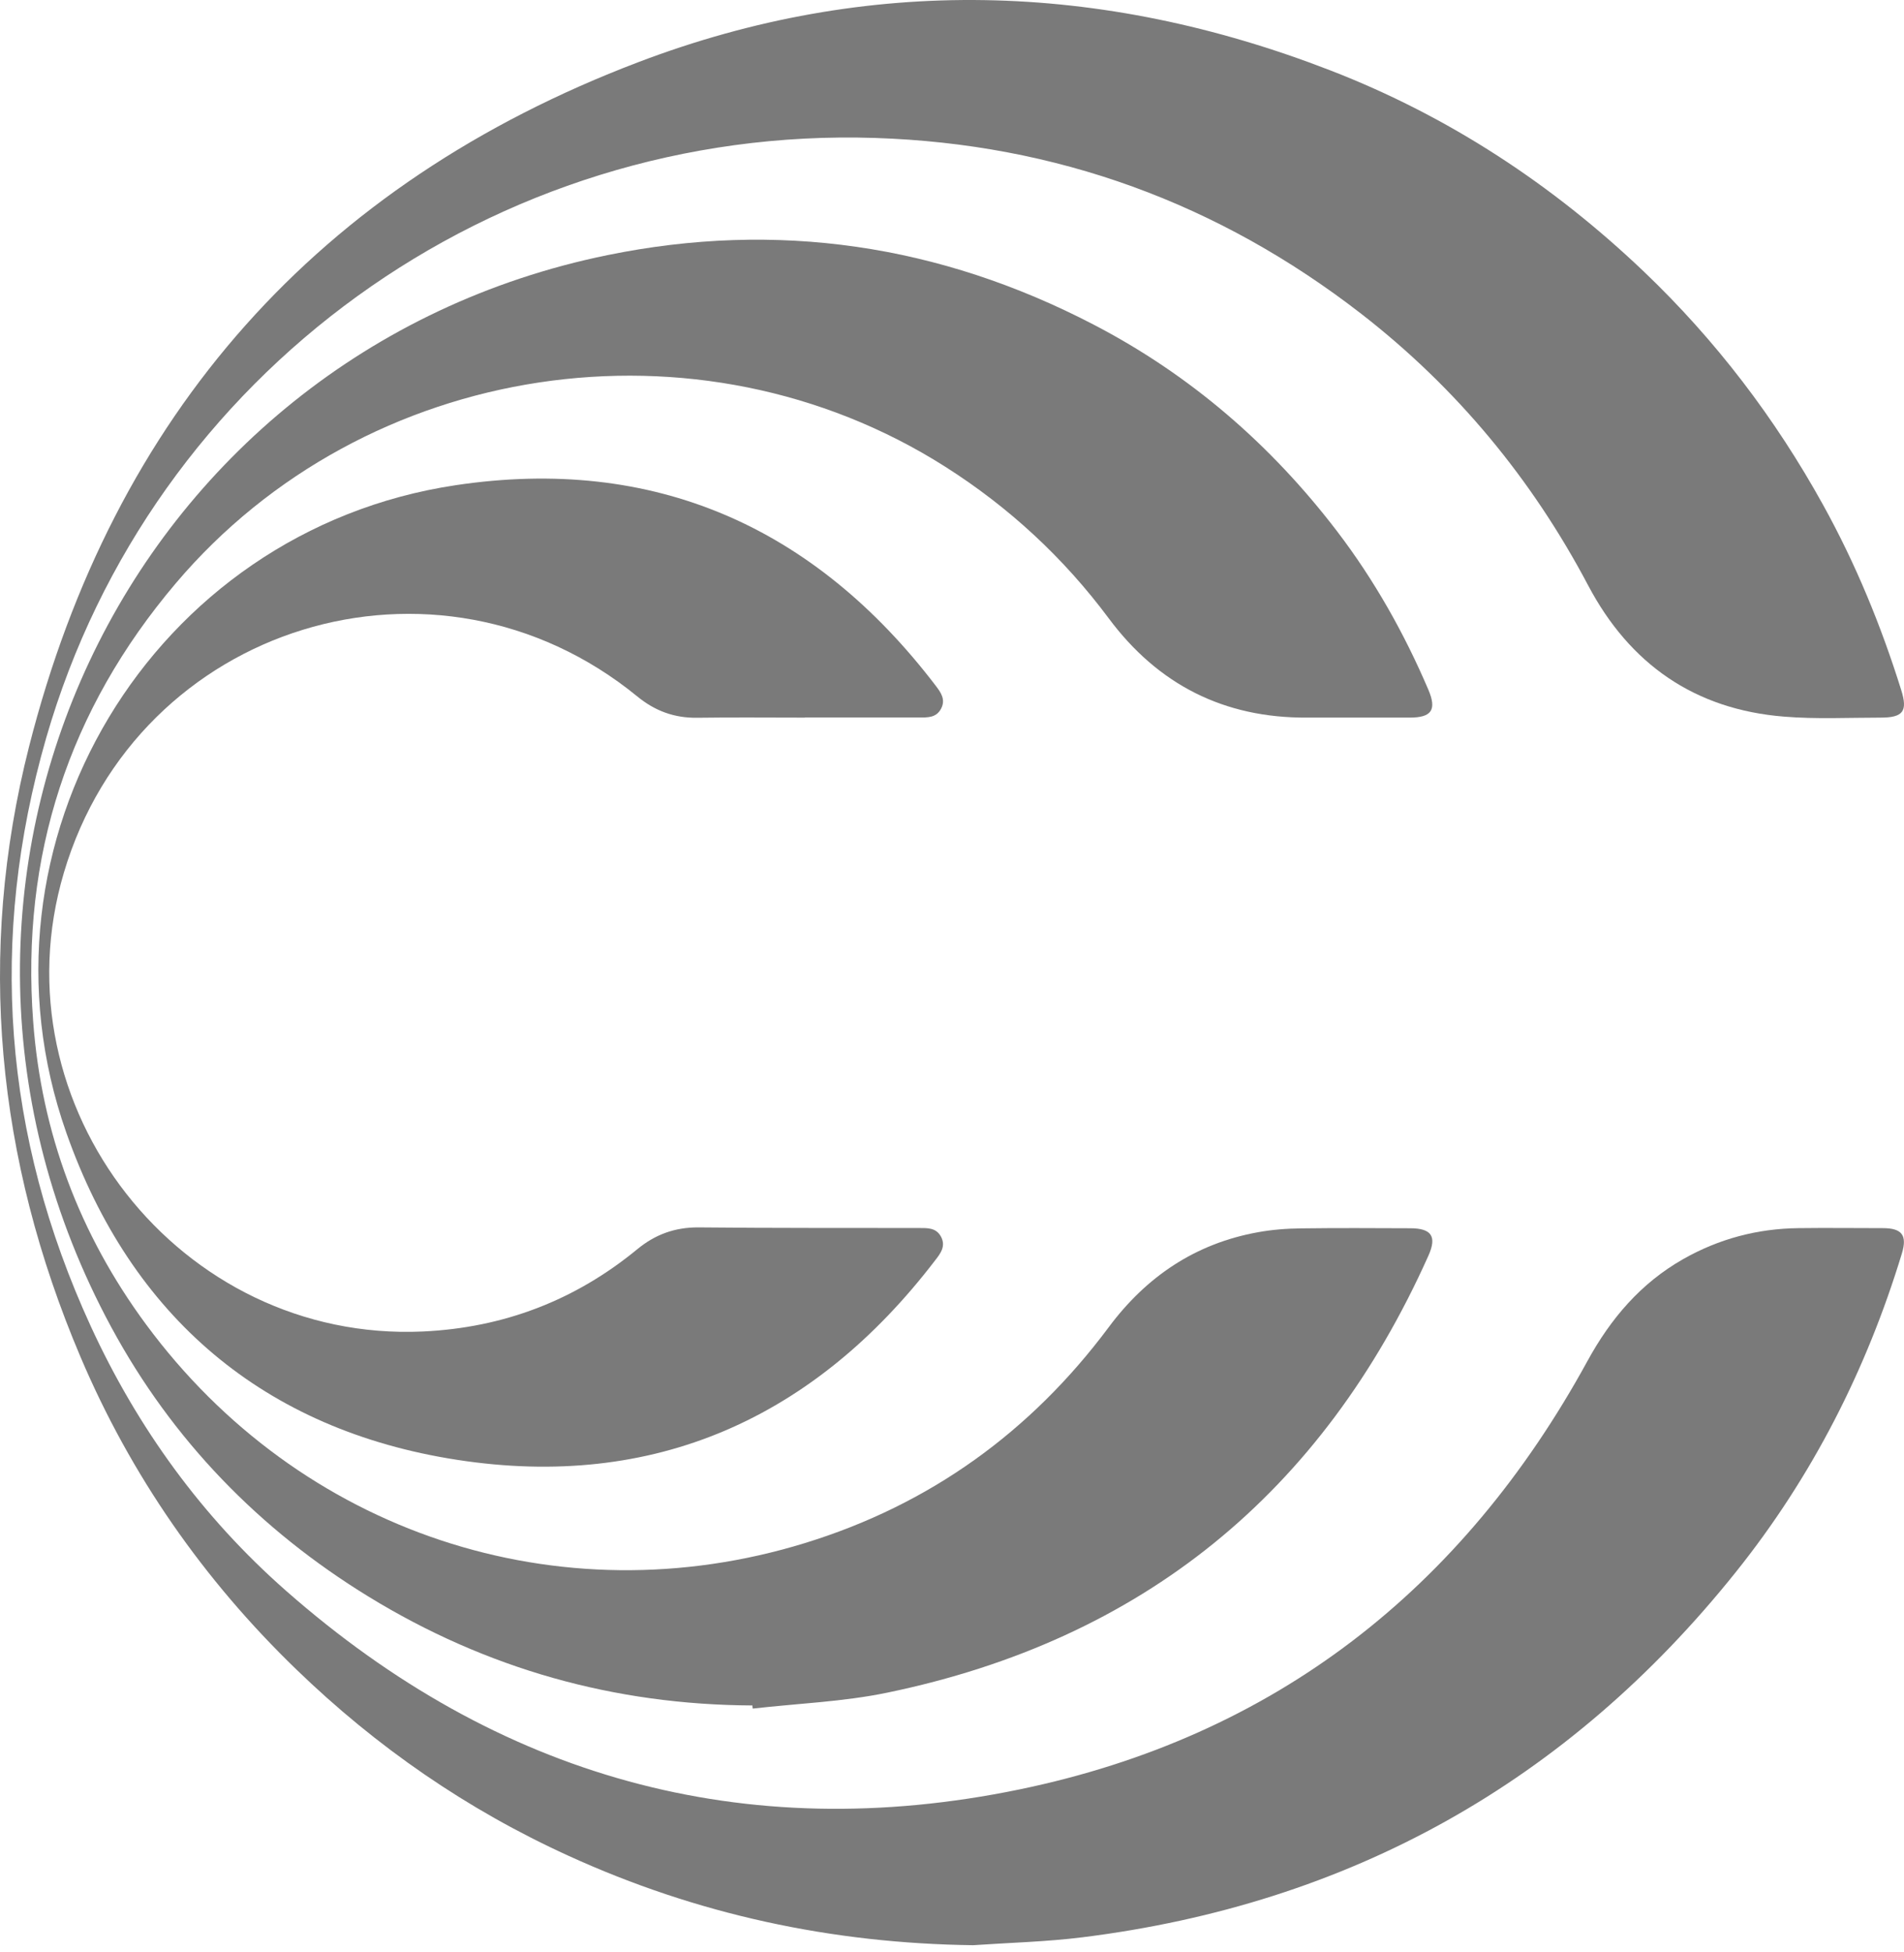
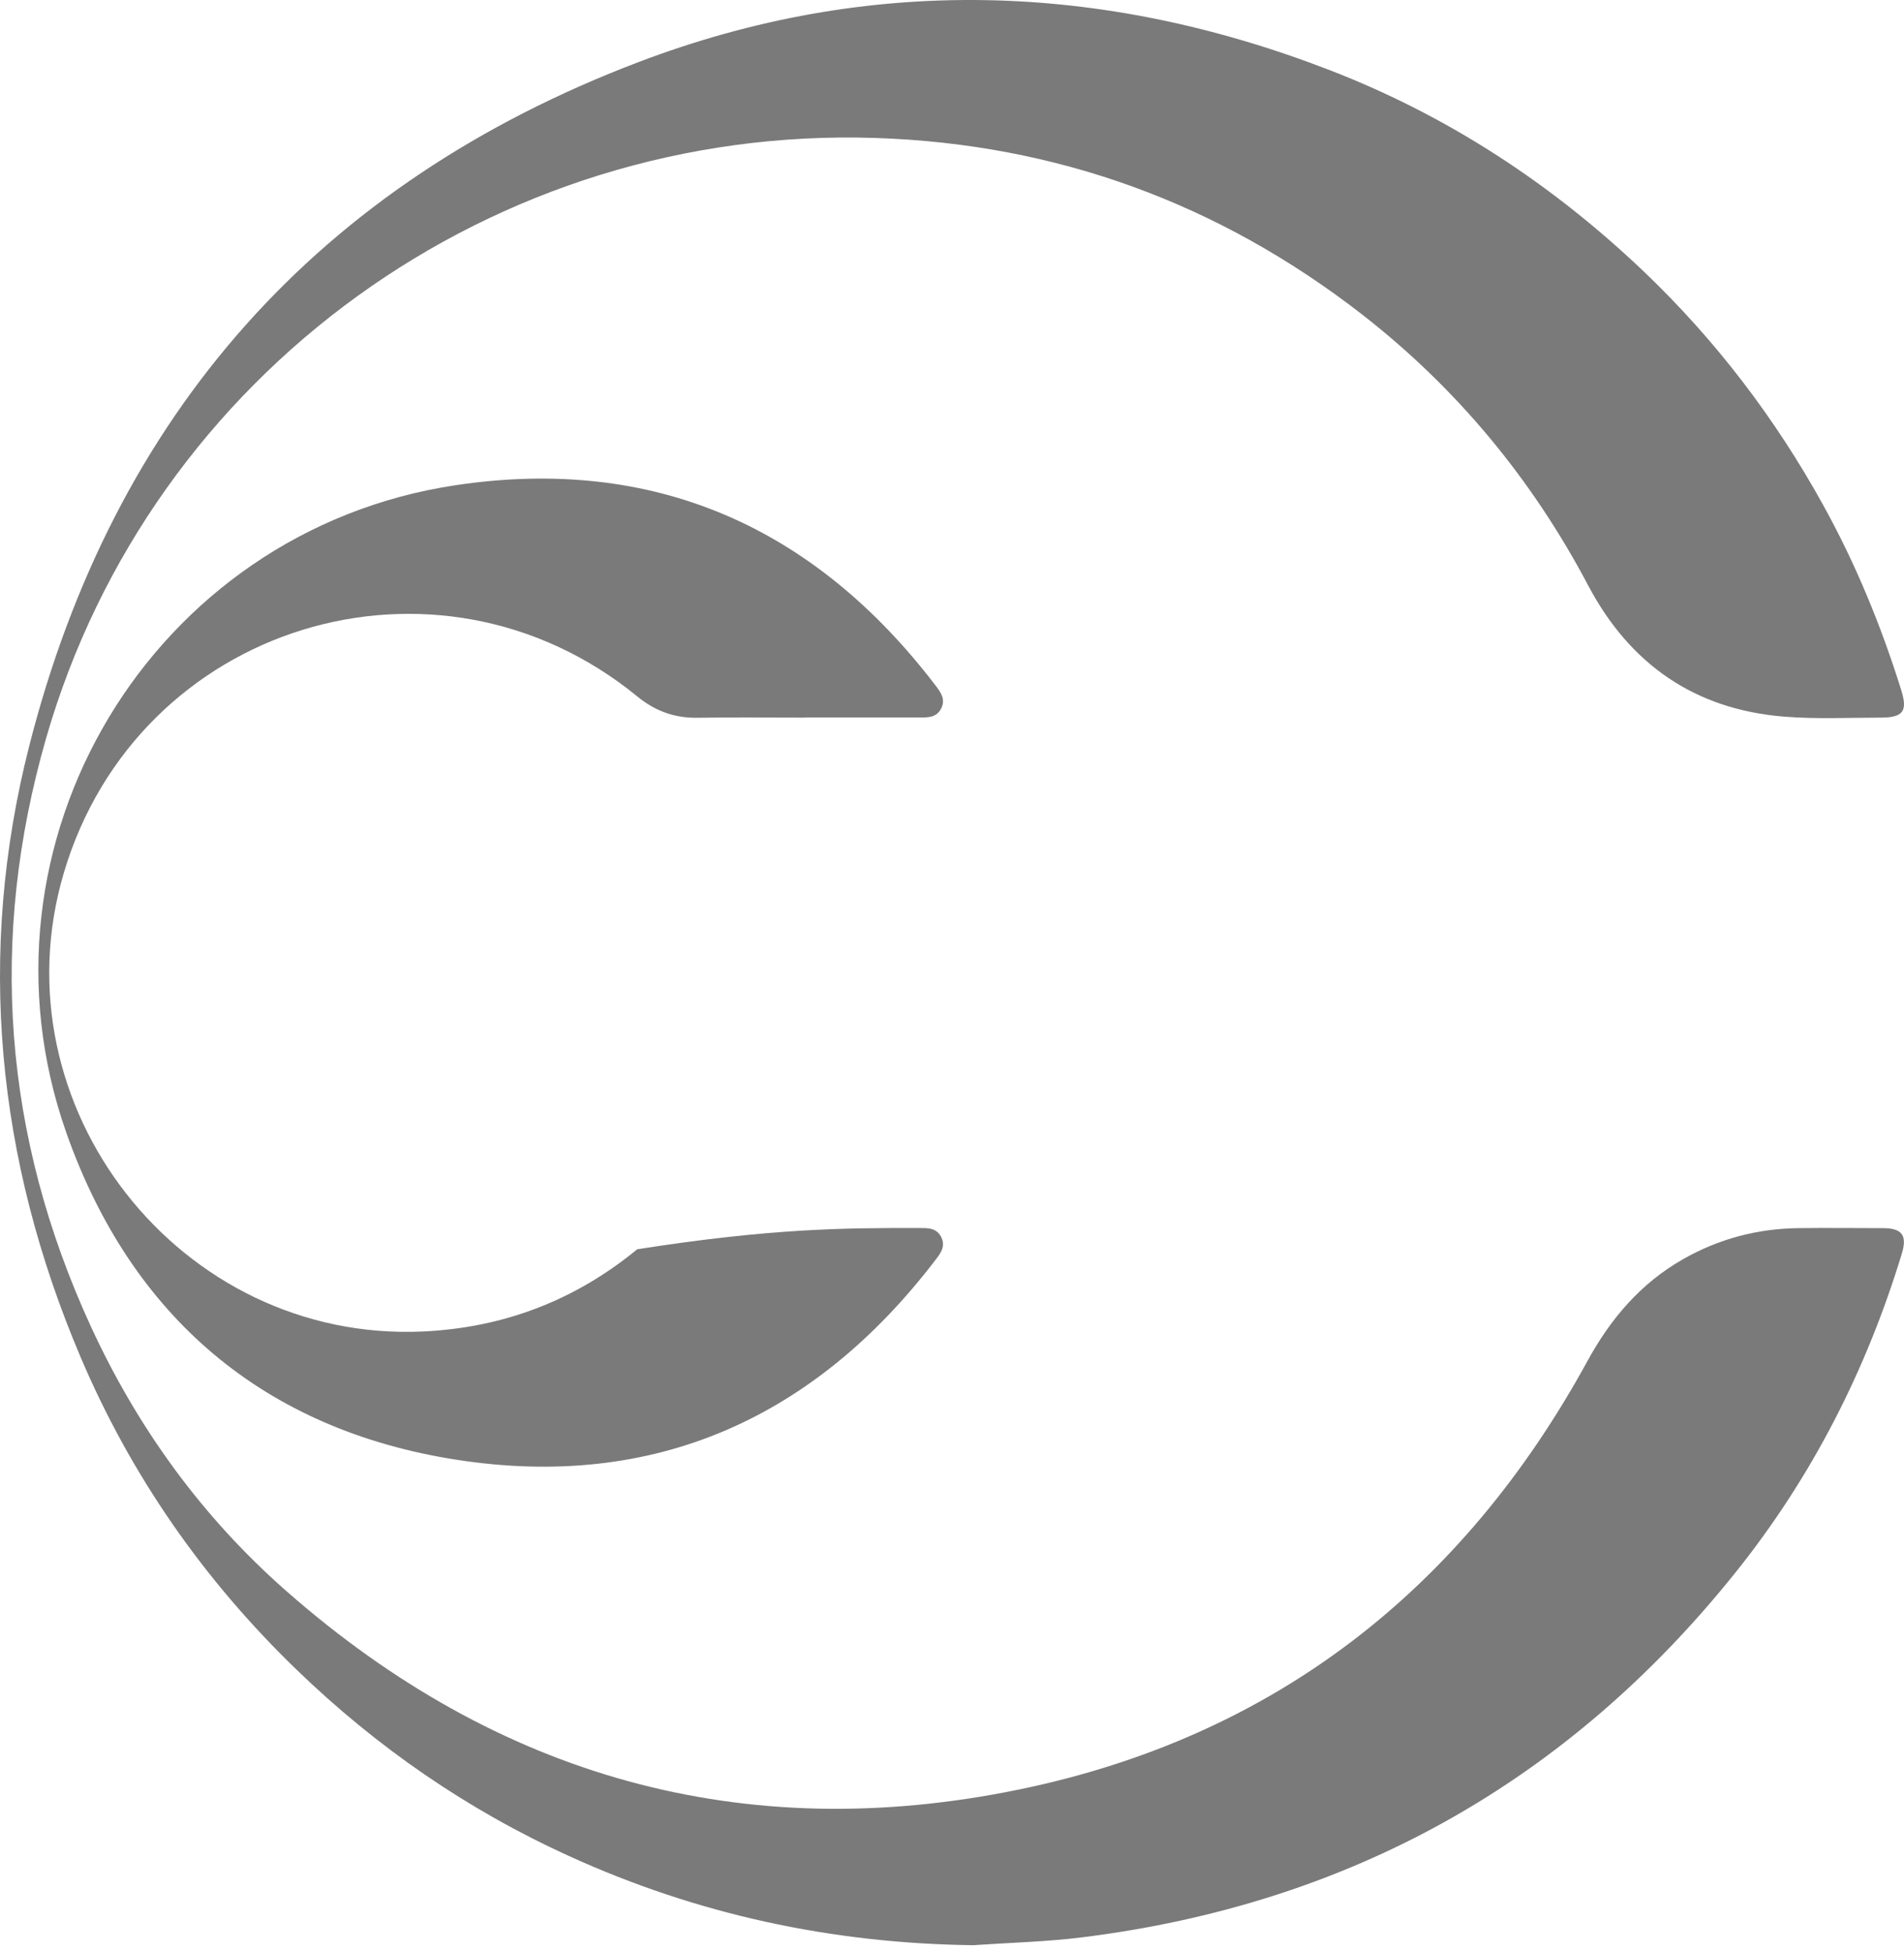
<svg xmlns="http://www.w3.org/2000/svg" width="239" height="245" viewBox="0 0 239 245" fill="none">
  <path d="M122.165 244.17C104.429 243.949 87.497 240.319 71.37 232.95C58.62 227.143 47.274 219.301 37.206 209.564C25.545 198.298 16.424 185.2 10.096 170.304C-0.429 145.514 -2.985 119.793 3.658 93.677C14.262 52.002 39.968 23.078 80.127 7.803C108.989 -3.18 138.198 -2.328 167.012 8.844C181.845 14.588 194.926 23.188 206.414 34.155C215.377 42.724 222.825 52.491 228.837 63.364C232.94 70.78 236.128 78.544 238.652 86.623C239.489 89.29 238.889 90.079 236.049 90.079C232.009 90.079 227.954 90.284 223.93 89.953C212.742 89.053 204.584 83.373 199.36 73.494C192.291 60.113 182.839 48.688 170.894 39.41C152.952 25.492 132.58 18.059 109.888 17.318C61.996 15.74 19.028 46.779 5.804 92.604C-1.47 117.852 0.407 142.563 11.39 166.469C17.26 179.235 25.387 190.439 35.928 199.702C62.486 223.056 93.335 231.767 127.956 224.618C159.958 218.007 183.596 199.497 199.266 170.841C202.185 165.507 205.956 161.073 211.29 158.043C215.772 155.502 220.584 154.224 225.729 154.161C229.263 154.114 232.814 154.161 236.349 154.161C238.747 154.161 239.426 155.061 238.731 157.349C234.281 171.977 227.449 185.39 217.902 197.319C196.804 223.703 169.41 238.994 135.878 243.176C131.333 243.744 126.726 243.854 122.149 244.17H122.165Z" fill="#7A7A7A" />
-   <path d="M94.455 214.076C77.129 213.997 61.065 209.484 46.279 200.426C32.535 192 21.615 180.733 13.977 166.61C-16.162 110.875 16.013 44.331 76.261 32.023C97.548 27.668 117.951 30.698 137.25 40.734C149.401 47.046 159.5 55.788 167.816 66.66C172.502 72.798 176.258 79.473 179.288 86.558C180.377 89.099 179.714 90.077 176.952 90.077C172.66 90.077 168.368 90.062 164.076 90.077C153.645 90.141 145.361 85.943 139.159 77.596C133.494 69.99 126.646 63.662 118.646 58.581C87.654 38.903 45.821 45.199 22.073 73.209C8.612 89.083 2.616 107.467 4.162 128.202C5.204 142.198 9.969 154.917 18.333 166.247C37.6 192.363 70.107 203.219 101.051 193.688C116.705 188.875 129.392 179.723 139.175 166.594C143.909 160.235 150.048 156.1 157.874 154.68C159.673 154.349 161.535 154.207 163.382 154.191C167.926 154.128 172.455 154.16 177 154.175C179.682 154.175 180.392 155.185 179.304 157.615C165.97 187.408 143.388 205.839 111.387 212.466C105.848 213.618 100.12 213.823 94.487 214.47C94.471 214.344 94.455 214.218 94.439 214.107L94.455 214.076Z" fill="#7A7A7A" />
-   <path d="M101.007 90.08C96.525 90.08 92.028 90.032 87.546 90.096C84.659 90.143 82.213 89.243 79.988 87.413C54.756 66.804 17.263 78.355 8.016 109.552C-0.663 138.84 22.596 168.537 53.099 167.133C63.214 166.66 72.177 163.235 79.988 156.813C82.245 154.951 84.722 154.051 87.673 154.067C96.904 154.162 106.135 154.13 115.366 154.146C116.44 154.146 117.497 154.099 118.112 155.219C118.759 156.418 118.065 157.334 117.386 158.202C102.19 178.068 82.071 187.063 57.375 183.244C33.169 179.504 16.474 165.303 8.331 142.201C-4.482 105.86 19.062 66.615 57.202 60.903C82.055 57.179 102.222 66.094 117.465 86.087C118.112 86.939 118.728 87.807 118.128 88.959C117.528 90.096 116.471 90.064 115.398 90.064C110.601 90.064 105.82 90.064 101.023 90.064L101.007 90.08Z" fill="#7A7A7A" />
+   <path d="M101.007 90.08C96.525 90.08 92.028 90.032 87.546 90.096C84.659 90.143 82.213 89.243 79.988 87.413C54.756 66.804 17.263 78.355 8.016 109.552C-0.663 138.84 22.596 168.537 53.099 167.133C63.214 166.66 72.177 163.235 79.988 156.813C96.904 154.162 106.135 154.13 115.366 154.146C116.44 154.146 117.497 154.099 118.112 155.219C118.759 156.418 118.065 157.334 117.386 158.202C102.19 178.068 82.071 187.063 57.375 183.244C33.169 179.504 16.474 165.303 8.331 142.201C-4.482 105.86 19.062 66.615 57.202 60.903C82.055 57.179 102.222 66.094 117.465 86.087C118.112 86.939 118.728 87.807 118.128 88.959C117.528 90.096 116.471 90.064 115.398 90.064C110.601 90.064 105.82 90.064 101.023 90.064L101.007 90.08Z" fill="#7A7A7A" />
</svg>